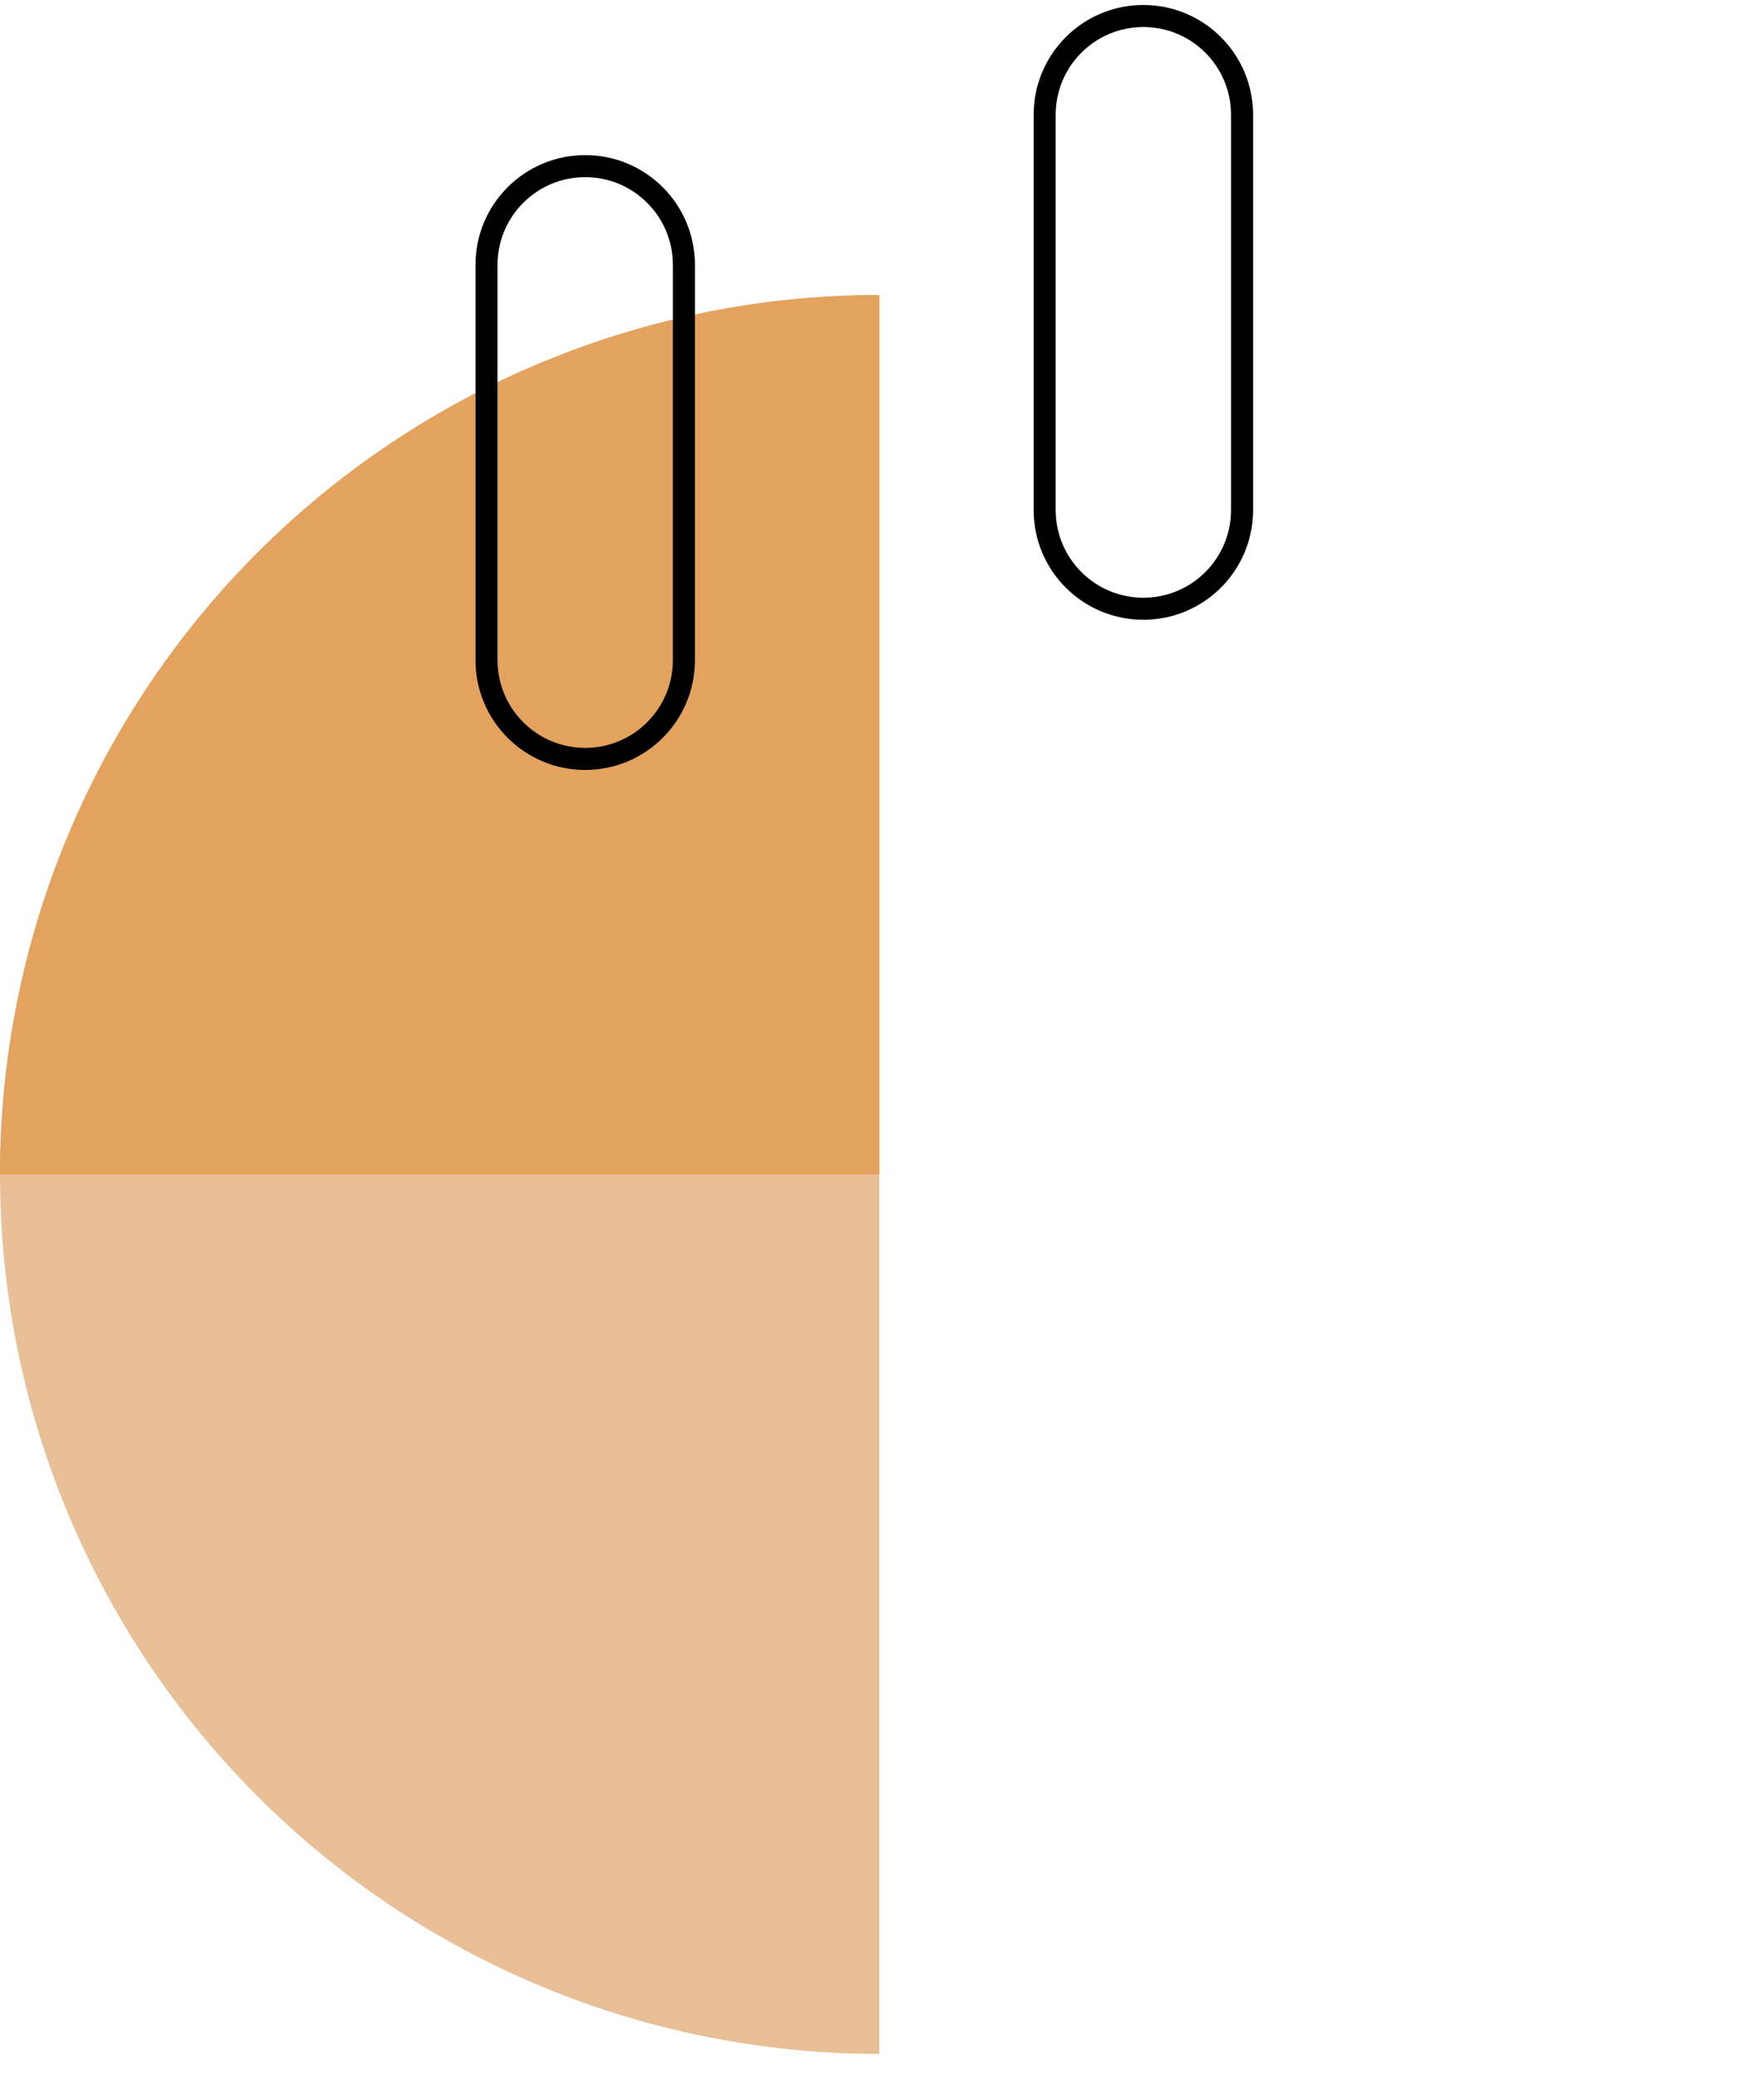
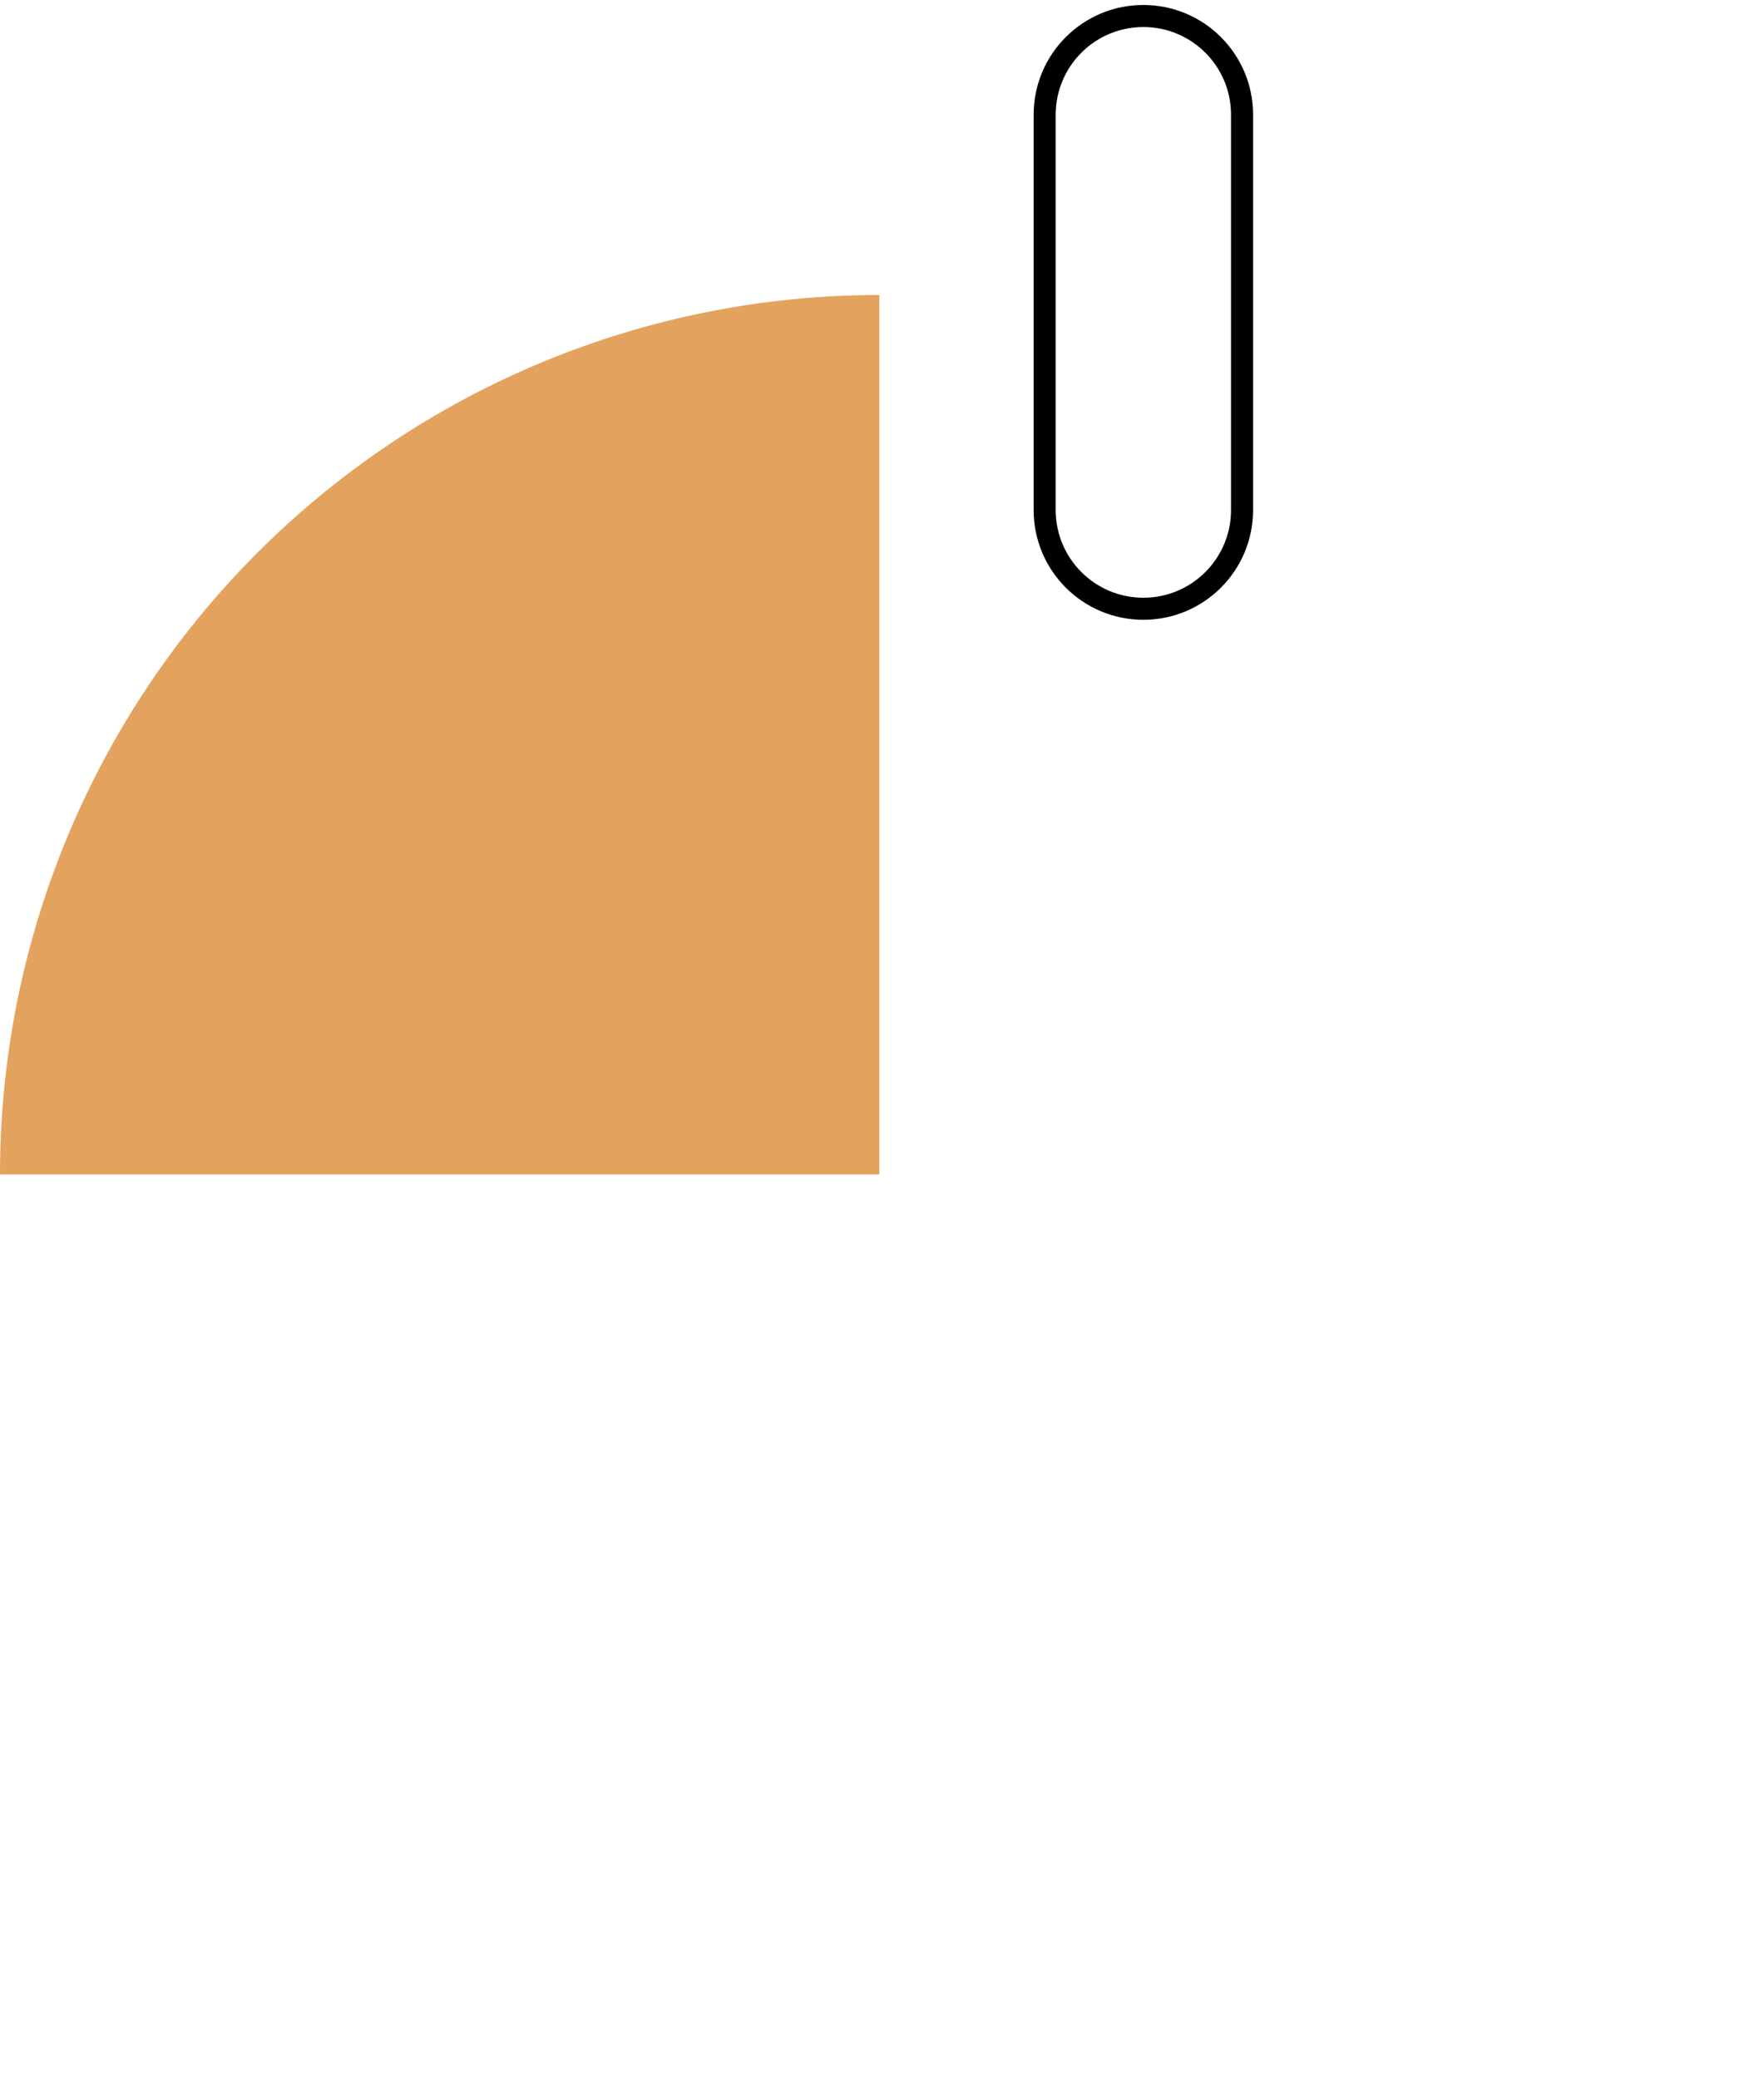
<svg xmlns="http://www.w3.org/2000/svg" width="56" height="66" viewBox="0 0 56 66" fill="none">
  <g clip-path="url(#clip0_1227_58)">
-     <path d="M27.916 9.363C20.512 9.363 13.412 12.304 8.176 17.539C2.941 22.774 2.35342e-07 29.875 0 37.279C-2.3534e-07 44.683 2.941 51.783 8.176 57.018C13.412 62.254 20.512 65.195 27.916 65.195V37.279V9.363Z" fill="#E8BF96" />
    <path d="M27.916 9.363C24.25 9.363 20.62 10.085 17.233 11.488C13.846 12.891 10.769 14.947 8.176 17.539C5.584 20.131 3.528 23.209 2.125 26.596C0.722 29.983 -3.2049e-07 33.613 0 37.279H27.916V9.363Z" fill="#E4A25F" />
-     <path d="M21.711 8.406C21.711 6.676 20.308 5.273 18.578 5.273C16.848 5.273 15.445 6.676 15.445 8.406V20.956C15.445 22.686 16.848 24.089 18.578 24.089C20.308 24.089 21.711 22.686 21.711 20.956V8.406Z" stroke="black" stroke-width="0.7" />
    <path d="M39.43 3.641C39.43 1.91 38.027 0.508 36.297 0.508C34.567 0.508 33.164 1.91 33.164 3.641V16.191C33.164 17.921 34.567 19.323 36.297 19.323C38.027 19.323 39.43 17.921 39.43 16.191V3.641Z" stroke="black" stroke-width="0.7" />
  </g>
  <defs>
    <clipPath id="clip0_1227_58">
      <rect width="56" height="66" fill="white" />
    </clipPath>
  </defs>
</svg>